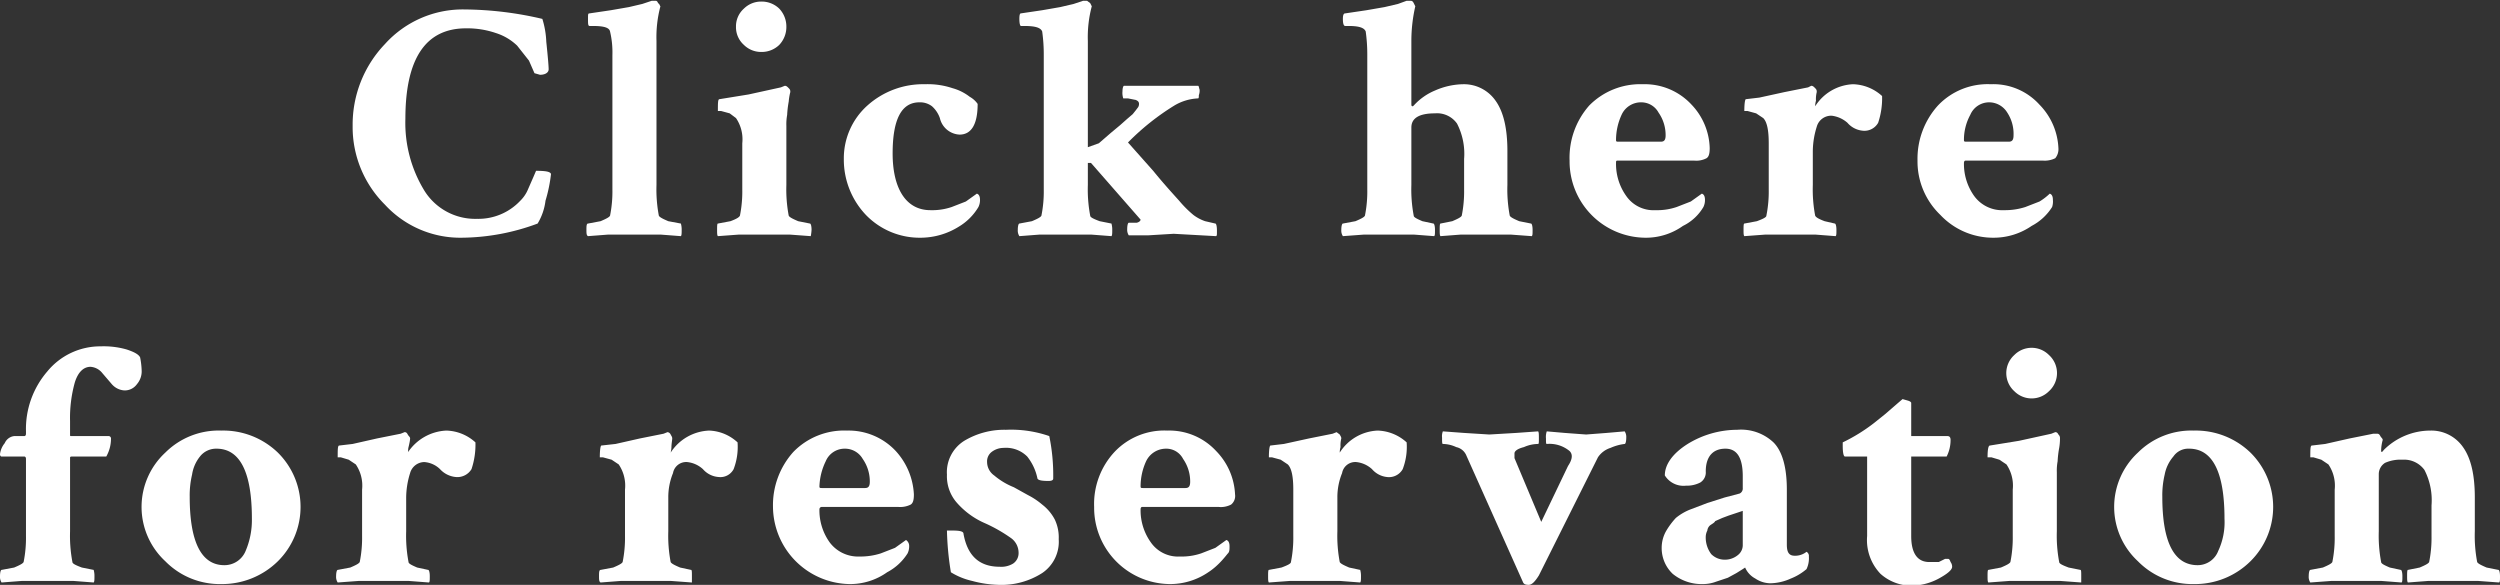
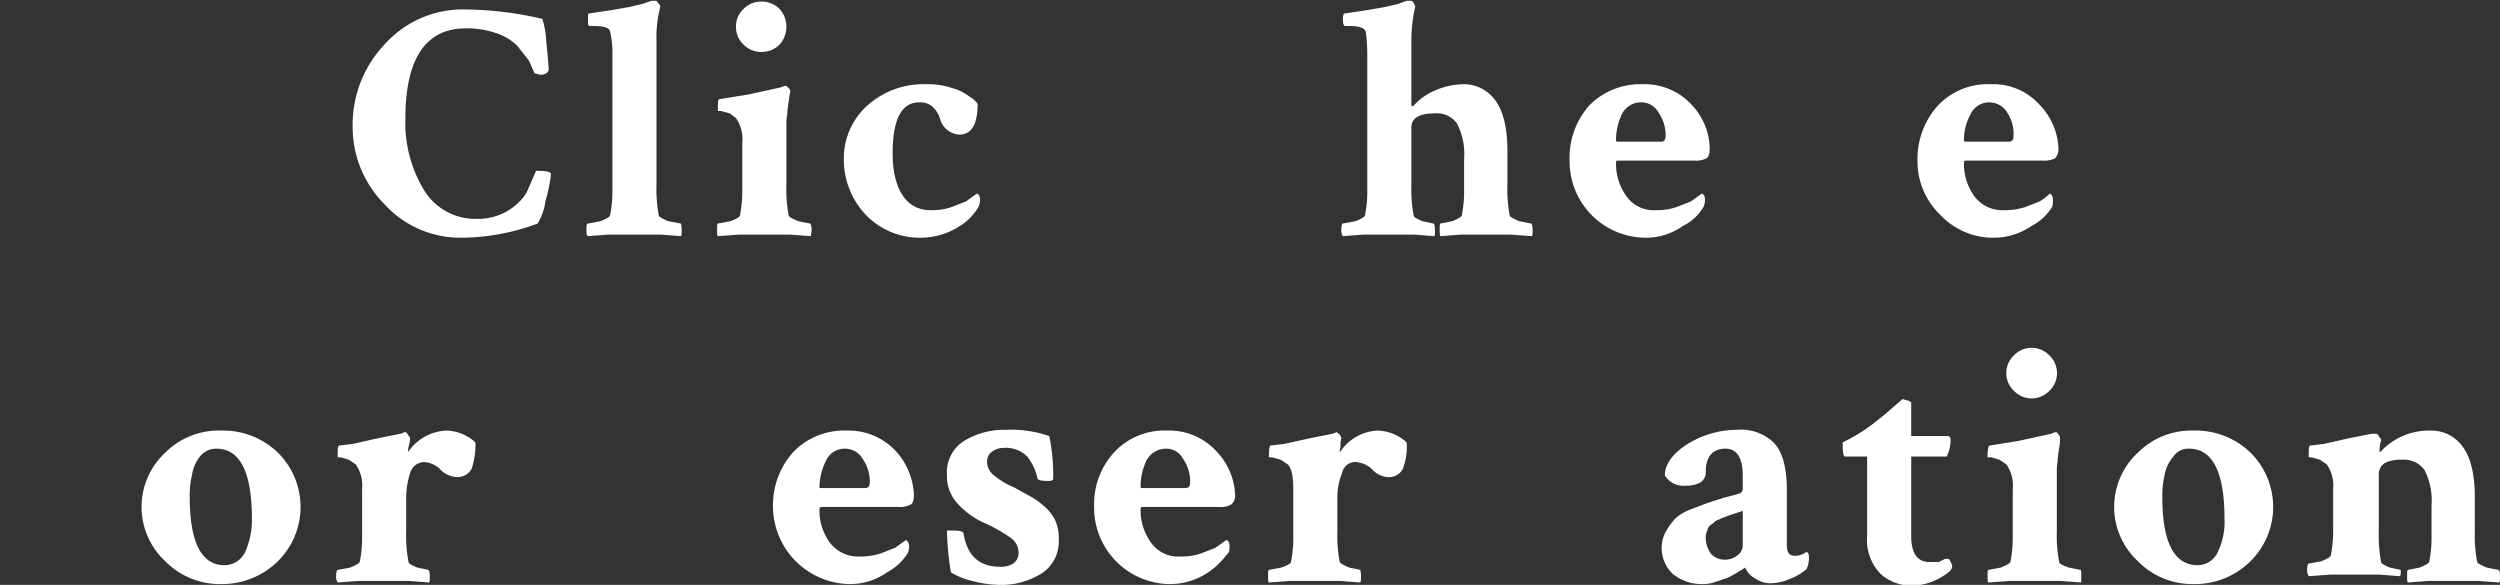
<svg xmlns="http://www.w3.org/2000/svg" viewBox="0 0 317.6 74.3">
  <rect x="0" y="0" width="317.6" height="74.3" fill="#333333" stroke="none" />
  <defs>
    <style>.cls-1{isolation:isolate;}.cls-2{fill:#fff;}</style>
  </defs>
  <title>img_06_1</title>
  <g id="レイヤー_2" data-name="レイヤー 2">
    <g id="レイヤー_1-2" data-name="レイヤー 1">
      <g class="cls-1">
        <path class="cls-2" d="M70,22.1a19,19,0,0,1-.7,3.4,7.3,7.3,0,0,1-1,2.9,28.1,28.1,0,0,1-9.7,1.8A13,13,0,0,1,48.9,26a13.9,13.9,0,0,1-4.1-10A14.8,14.8,0,0,1,48.9,5.6,13.3,13.3,0,0,1,59,1.2a44.5,44.5,0,0,1,9.9,1.2,11.1,11.1,0,0,1,.5,2.9c.2,1.9.3,3.1.3,3.5s-.4.7-1.1.7l-.7-.2-.7-1.6L65.7,5.8A6.9,6.9,0,0,0,63,4.2a11.2,11.2,0,0,0-3.8-.6c-5.1,0-7.7,3.8-7.7,11.5a16.5,16.5,0,0,0,2.4,9.1,7.6,7.6,0,0,0,6.7,3.6,7.3,7.3,0,0,0,5.5-2.3,4.4,4.4,0,0,0,1-1.5l.7-1.6.3-.7C69.3,21.7,69.9,21.8,70,22.1Z" />
        <path class="cls-2" d="M77.8,7a11.5,11.5,0,0,0-.3-3c-.1-.5-.8-.7-2.2-.7h-.4c-.2,0-.2-.3-.2-.9s0-.7.2-.7l2.7-.4L79.9.9,81.6.5,82.8.1h.5q.2,0,.3.3c.2.1.2.3.3.4a15.2,15.2,0,0,0-.5,4.4V23.5a17.9,17.9,0,0,0,.3,3.9c.1.2.5.4,1.2.7l1.6.3a2.8,2.8,0,0,1,.1.8c0,.4,0,.7-.1.8l-2.6-.2H77.3l-2.6.2c-.2-.1-.2-.4-.2-.8s0-.8.2-.8l1.6-.3c.7-.3,1.1-.5,1.2-.7a15.5,15.5,0,0,0,.3-3.3Z" />
        <path class="cls-2" d="M99.9,23.5a17.9,17.9,0,0,0,.3,3.9c.1.2.5.4,1.2.7l1.5.3c.1,0,.2.3.2.8a5.4,5.4,0,0,1-.1.8l-2.7-.2H93.9l-2.7.2c-.1-.1-.1-.4-.1-.8s0-.8.1-.8l1.6-.3c.8-.3,1.1-.5,1.2-.7a15.5,15.5,0,0,0,.3-3.3V18.2a4.8,4.8,0,0,0-.8-3.2l-.8-.6-1.1-.3h-.4c0-1,0-1.5.2-1.5l3.7-.6,4.1-.9.5-.2c.2,0,.3.1.5.3s.2.3.2.5a7.1,7.1,0,0,0-.2,1.2,12.8,12.8,0,0,0-.2,1.7,6.6,6.6,0,0,0-.1,1.4ZM94.5,5.7a3,3,0,0,1-1-2.3,3,3,0,0,1,1-2.3A3.1,3.1,0,0,1,96.7.2a3.2,3.2,0,0,1,2.3.9,3.3,3.3,0,0,1,.9,2.3A3.3,3.3,0,0,1,99,5.7a3.2,3.2,0,0,1-2.3.9A3.1,3.1,0,0,1,94.5,5.7Z" />
        <path class="cls-2" d="M117.5,10.7a9.9,9.9,0,0,1,3.5.5,6.3,6.3,0,0,1,2.2,1.1,3,3,0,0,1,1,.9c0,2.6-.8,3.9-2.3,3.9a2.7,2.7,0,0,1-2.5-2.1,3.6,3.6,0,0,0-1-1.5,2.5,2.5,0,0,0-1.6-.5c-2.3,0-3.4,2.2-3.4,6.5s1.6,7.2,4.8,7.2a7.7,7.7,0,0,0,2.7-.4l1.8-.7,1.4-1c.3.1.4.4.4.8a2,2,0,0,1-.2.9,7.2,7.2,0,0,1-2.5,2.5,9.2,9.2,0,0,1-4.8,1.4,9.5,9.5,0,0,1-7-2.9,10.2,10.2,0,0,1-2.8-7.1,9,9,0,0,1,3-6.8A10.6,10.6,0,0,1,117.5,10.7Z" />
-         <path class="cls-2" d="M149.2,13.4a31.2,31.2,0,0,0-5.9,4.7l3.2,3.6c1.3,1.6,2.4,2.8,3.3,3.8a14,14,0,0,0,1.8,1.8,5.3,5.3,0,0,0,1.5.8l1.3.3c.1,0,.2.3.2.9s0,.6-.1.7l-5.4-.3-3.3.2h-2.4a1.3,1.3,0,0,1-.2-.8c0-.5.1-.8.2-.8h1c.4-.1.5-.3.5-.4h0l-6.3-7.2h-.4v2.8a17.9,17.9,0,0,0,.3,3.9c0,.2.4.4,1.2.7l1.5.3a2.8,2.8,0,0,1,.1.8c0,.4,0,.7-.1.8l-2.6-.2h-6.5l-2.6.2a1.3,1.3,0,0,1-.2-.8c0-.5.1-.8.2-.8l1.6-.3c.7-.3,1.1-.5,1.2-.7a15.5,15.5,0,0,0,.3-3.3V7a21.1,21.1,0,0,0-.2-3c-.2-.5-.9-.7-2.3-.7h-.4c-.1,0-.2-.3-.2-.9s.1-.7.2-.7l2.7-.4,2.3-.4,1.7-.4,1.2-.4h.5l.4.3.2.4a15.2,15.2,0,0,0-.5,4.4V18.7l1.4-.5,1.5-1.3,1.2-1,.9-.8.7-.6.4-.5.3-.4a.8.8,0,0,0,.1-.4c0-.3-.2-.4-.4-.5l-1-.2h-.6a2.2,2.2,0,0,1-.1-.9c0-.4.1-.7.2-.7h9.4c.1,0,.1.2.2.5a1.7,1.7,0,0,1-.1.7c0,.2,0,.4-.1.4A6.4,6.4,0,0,0,149.2,13.4Z" />
        <path class="cls-2" d="M185.9,10.7a4.9,4.9,0,0,1,4.1,2.1c1,1.4,1.5,3.5,1.5,6.4v4.3a17.9,17.9,0,0,0,.3,3.9c.1.2.5.4,1.2.7l1.5.3c.1,0,.2.3.2.8s0,.7-.1.8l-2.7-.2h-6.3L183,30c-.1-.1-.1-.4-.1-.8s0-.8.1-.8l1.5-.3c.7-.3,1.1-.5,1.2-.7a15.5,15.5,0,0,0,.3-3.3V20.2a8.4,8.4,0,0,0-.9-4.5,3.1,3.1,0,0,0-2.8-1.3q-3,0-3,1.8v7.3a17.9,17.9,0,0,0,.3,3.9c0,.2.4.4,1.1.7l1.4.3c.1,0,.2.3.2.8s0,.7-.1.8l-2.6-.2h-6.3l-2.7.2a1.3,1.3,0,0,1-.2-.8c0-.5.1-.8.2-.8l1.6-.3c.7-.3,1.1-.5,1.2-.7a15.5,15.5,0,0,0,.3-3.3V7a21.1,21.1,0,0,0-.2-3c-.2-.5-.9-.7-2.2-.7h-.4q-.3,0-.3-.9c0-.5.1-.7.3-.7l2.7-.4,2.3-.4,1.7-.4,1.1-.4h.5c.2,0,.3.1.4.3l.2.4a19.7,19.7,0,0,0-.5,4.4v8c0,.2,0,.3.2.3l.2-.2a7.5,7.5,0,0,1,2.6-1.8A9.2,9.2,0,0,1,185.9,10.7Z" />
        <path class="cls-2" d="M208.7,10.7a8.1,8.1,0,0,1,6.2,2.6,8.3,8.3,0,0,1,2.3,5.5c0,.7-.1,1.1-.4,1.3a2.8,2.8,0,0,1-1.6.3h-9.7c-.2,0-.2.1-.2.3a7,7,0,0,0,1.3,4.2,4.2,4.2,0,0,0,3.7,1.8,7.7,7.7,0,0,0,2.7-.4l1.8-.7,1.4-1c.3.1.4.4.4.8a2,2,0,0,1-.2.9,6.1,6.1,0,0,1-2.6,2.4,8.1,8.1,0,0,1-4.8,1.5,9.7,9.7,0,0,1-9.6-9.8,10,10,0,0,1,2.5-7A9.1,9.1,0,0,1,208.7,10.7Zm-.2,2.3a2.7,2.7,0,0,0-2.5,1.6,7.7,7.7,0,0,0-.7,3.2c0,.2.1.2.3.2H211c.4,0,.6-.2.6-.8a5,5,0,0,0-.9-2.9A2.5,2.5,0,0,0,208.5,13Z" />
-         <path class="cls-2" d="M235.4,10.7a5.7,5.7,0,0,1,3.7,1.5,9.8,9.8,0,0,1-.5,3.4,2,2,0,0,1-2,1,2.9,2.9,0,0,1-1.9-1,3.7,3.7,0,0,0-2-.9,1.9,1.9,0,0,0-1.9,1.4,10.6,10.6,0,0,0-.5,3.1v4.3a17.9,17.9,0,0,0,.3,3.9c.1.2.4.4,1.2.7l1.3.3c.1,0,.2.3.2.8s0,.7-.1.8l-2.6-.2h-6.3l-2.7.2c-.1-.1-.1-.4-.1-.8s0-.8.1-.8l1.6-.3c.8-.3,1.2-.5,1.2-.7a15.5,15.5,0,0,0,.3-3.3V18.2c0-1.6-.2-2.7-.7-3.2l-.9-.6-1.1-.3h-.4c0-1,.1-1.5.2-1.5l1.7-.2,3.2-.7,3-.6.4-.2c.2,0,.3.1.5.3s.2.3.2.5a3.7,3.7,0,0,0-.1,1.1,2.6,2.6,0,0,0-.1.7A6,6,0,0,1,235.4,10.7Z" />
        <path class="cls-2" d="M252.9,10.7a7.9,7.9,0,0,1,6.2,2.6,8.4,8.4,0,0,1,2.4,5.5,1.8,1.8,0,0,1-.4,1.3,3,3,0,0,1-1.6.3h-9.8c-.1,0-.2.1-.2.3a7,7,0,0,0,1.3,4.2,4.4,4.4,0,0,0,3.8,1.8,8.4,8.4,0,0,0,2.7-.4l1.8-.7a7.6,7.6,0,0,0,1.3-1c.3.1.4.4.4.8a2.2,2.2,0,0,1-.1.9,6.8,6.8,0,0,1-2.6,2.4,8.5,8.5,0,0,1-4.8,1.5,9.2,9.2,0,0,1-6.8-2.9,9.4,9.4,0,0,1-2.9-6.9,10.1,10.1,0,0,1,2.6-7A8.7,8.7,0,0,1,252.9,10.7Zm-.2,2.3a2.6,2.6,0,0,0-2.4,1.6,6.6,6.6,0,0,0-.8,3.2c0,.2.1.2.3.2h5.4c.4,0,.6-.2.6-.8a4.9,4.9,0,0,0-.8-2.9A2.7,2.7,0,0,0,252.7,13Z" />
      </g>
      <g class="cls-1">
-         <path class="cls-2" d="M12.8,44a10.6,10.6,0,0,1,3.3.4c.9.3,1.5.6,1.7,1a9.9,9.9,0,0,1,.2,1.8,2.5,2.5,0,0,1-.6,1.6,1.9,1.9,0,0,1-1.6.8,2.3,2.3,0,0,1-1.6-.8L13,47.4a2.1,2.1,0,0,0-1.5-.8c-.9,0-1.6.7-2,2a16.8,16.8,0,0,0-.6,4.9v1.7c0,.2,0,.2.2.2h4.7a.3.3,0,0,1,.3.3,4.6,4.6,0,0,1-.6,2.3H9.1c-.2,0-.2.1-.2.2v9.3a17.9,17.9,0,0,0,.3,3.9c0,.2.4.4,1.2.7l1.5.3a2.8,2.8,0,0,1,.1.8c0,.4,0,.7-.1.8l-2.6-.2H2.8L.2,74a1.3,1.3,0,0,1-.2-.8c0-.5.1-.8.2-.8l1.6-.3c.7-.3,1.1-.5,1.2-.7a15.5,15.5,0,0,0,.3-3.3V58.3c0-.2-.1-.3-.2-.3H.2c-.1,0-.2-.1-.2-.3a2.7,2.7,0,0,1,.6-1.4,1.5,1.5,0,0,1,1.2-.9H3.1c.1,0,.2-.1.2-.3v-.3A11.2,11.2,0,0,1,6,47.2,8.7,8.7,0,0,1,12.8,44Z" />
        <path class="cls-2" d="M21,57.5a9.6,9.6,0,0,1,7.1-2.8,10,10,0,0,1,7.2,2.8,9.7,9.7,0,0,1,0,13.8,10.1,10.1,0,0,1-7.2,2.9A9.7,9.7,0,0,1,21,71.3a9.4,9.4,0,0,1,0-13.8Zm6.5-.5a2.6,2.6,0,0,0-2.1,1,4.8,4.8,0,0,0-1,2.3,11.4,11.4,0,0,0-.3,2.8c0,5.8,1.5,8.7,4.4,8.7A2.9,2.9,0,0,0,31.2,70a10,10,0,0,0,.8-4.1C32,60,30.5,57,27.5,57Z" />
        <path class="cls-2" d="M56.7,54.7a5.7,5.7,0,0,1,3.7,1.5,9.8,9.8,0,0,1-.5,3.4,2.1,2.1,0,0,1-2,1,3.1,3.1,0,0,1-2-1,3.2,3.2,0,0,0-2-.9,1.9,1.9,0,0,0-1.8,1.4,10.6,10.6,0,0,0-.5,3.1v4.3a17.9,17.9,0,0,0,.3,3.9c0,.2.4.4,1.1.7l1.4.3c.1,0,.2.3.2.8s0,.7-.1.8l-2.6-.2H45.6l-2.7.2a1.3,1.3,0,0,1-.2-.8c0-.5.1-.8.2-.8l1.6-.3c.7-.3,1.1-.5,1.2-.7a15.5,15.5,0,0,0,.3-3.3V62.2a4.8,4.8,0,0,0-.8-3.2l-.9-.6-1-.3h-.4c0-1,0-1.5.2-1.5l1.7-.2,3.1-.7,3-.6.5-.2c.2,0,.3.1.4.3s.3.3.3.5-.1.7-.2,1.1,0,.6-.1.7A6.2,6.2,0,0,1,56.7,54.7Z" />
-         <path class="cls-2" d="M90.1,54.7a5.6,5.6,0,0,1,3.6,1.5,7.9,7.9,0,0,1-.5,3.4,1.9,1.9,0,0,1-1.9,1,2.9,2.9,0,0,1-2-1,3.5,3.5,0,0,0-2-.9,1.7,1.7,0,0,0-1.8,1.4,8.1,8.1,0,0,0-.6,3.1v4.3a17.9,17.9,0,0,0,.3,3.9c.1.2.5.4,1.2.7l1.4.3c.1,0,.1.3.1.8V74l-2.7-.2H78.9l-2.6.2c-.2-.1-.2-.4-.2-.8s0-.8.2-.8l1.6-.3c.7-.3,1.1-.5,1.2-.7a15.5,15.5,0,0,0,.3-3.3V62.2a4.8,4.8,0,0,0-.8-3.2l-.9-.6-1.1-.3h-.4c0-1,.1-1.5.2-1.5l1.8-.2,3.1-.7,3-.6.5-.2a.5.5,0,0,1,.4.3c.1.2.2.3.2.5s-.1.7-.1,1.1a3.5,3.5,0,0,1-.1.7A6.1,6.1,0,0,1,90.1,54.7Z" />
        <path class="cls-2" d="M107.6,54.7a8.2,8.2,0,0,1,6.2,2.6,8.8,8.8,0,0,1,2.3,5.5c0,.7-.1,1.1-.4,1.3a3,3,0,0,1-1.6.3h-9.7a.3.3,0,0,0-.3.3,7,7,0,0,0,1.3,4.2,4.5,4.5,0,0,0,3.8,1.8,8.4,8.4,0,0,0,2.7-.4l1.8-.7,1.4-1a.9.9,0,0,1,.4.8,2,2,0,0,1-.2.9,6.8,6.8,0,0,1-2.6,2.4,8.1,8.1,0,0,1-4.8,1.5,9.9,9.9,0,0,1-9.7-9.8,10.1,10.1,0,0,1,2.6-7A9,9,0,0,1,107.6,54.7Zm-.3,2.3a2.6,2.6,0,0,0-2.4,1.6,7.9,7.9,0,0,0-.8,3.2c0,.2.1.2.3.2h5.5c.4,0,.6-.2.6-.8a5,5,0,0,0-.9-2.9A2.6,2.6,0,0,0,107.3,57Z" />
        <path class="cls-2" d="M127.8,54.6a14.8,14.8,0,0,1,5.5.8,24.7,24.7,0,0,1,.5,5.4q0,.3-.6.3c-.9,0-1.3-.1-1.4-.3a6.6,6.6,0,0,0-1.3-2.8,3.8,3.8,0,0,0-3-1.1,2.5,2.5,0,0,0-1.5.5,1.5,1.5,0,0,0-.6,1.3,2.1,2.1,0,0,0,.9,1.7,9.1,9.1,0,0,0,2.5,1.5l1.8,1a9.2,9.2,0,0,1,1.8,1.2A5.8,5.8,0,0,1,134,66a5.3,5.3,0,0,1,.5,2.5,4.8,4.8,0,0,1-2.1,4.3,9.6,9.6,0,0,1-5.5,1.5,14,14,0,0,1-3.4-.5,8.8,8.8,0,0,1-2.7-1.1,37.4,37.4,0,0,1-.5-5.3h.7c.9,0,1.4.1,1.4.4.5,2.8,2,4.2,4.6,4.2a2.9,2.9,0,0,0,1.7-.4,1.6,1.6,0,0,0,.7-1.4,2.3,2.3,0,0,0-.9-1.8,19.5,19.5,0,0,0-3.3-1.9,10.1,10.1,0,0,1-3.7-2.7,5.1,5.1,0,0,1-1.2-3.5,4.7,4.7,0,0,1,2.2-4.3A9.9,9.9,0,0,1,127.8,54.6Z" />
        <path class="cls-2" d="M148.3,54.7a8.1,8.1,0,0,1,6.2,2.6,8.4,8.4,0,0,1,2.4,5.5,1.4,1.4,0,0,1-.5,1.3,2.8,2.8,0,0,1-1.6.3h-9.7c-.1,0-.2.1-.2.3a7,7,0,0,0,1.3,4.2,4.2,4.2,0,0,0,3.7,1.8,7.7,7.7,0,0,0,2.7-.4l1.8-.7,1.4-1c.3.1.4.4.4.8s0,.7-.2.9-1.1,1.5-2.5,2.4a8.6,8.6,0,0,1-4.9,1.5,9.7,9.7,0,0,1-9.6-9.8,9.7,9.7,0,0,1,2.6-7A8.7,8.7,0,0,1,148.3,54.7Zm-.2,2.3a2.8,2.8,0,0,0-2.5,1.6,7.7,7.7,0,0,0-.7,3.2c0,.2.1.2.3.2h5.4c.4,0,.6-.2.6-.8a5,5,0,0,0-.9-2.9A2.4,2.4,0,0,0,148.1,57Z" />
        <path class="cls-2" d="M175,54.7a5.7,5.7,0,0,1,3.7,1.5,7.9,7.9,0,0,1-.5,3.4,2,2,0,0,1-2,1,2.9,2.9,0,0,1-1.9-1,3.5,3.5,0,0,0-2-.9,1.7,1.7,0,0,0-1.8,1.4,8.1,8.1,0,0,0-.6,3.1v4.3a17.9,17.9,0,0,0,.3,3.9c.1.2.5.4,1.2.7l1.4.3a2.8,2.8,0,0,1,.1.8c0,.4,0,.7-.1.8l-2.6-.2h-6.3l-2.7.2c-.1-.1-.1-.4-.1-.8s0-.8.1-.8l1.6-.3c.8-.3,1.2-.5,1.2-.7a15.5,15.5,0,0,0,.3-3.3V62.2c0-1.6-.2-2.7-.7-3.2l-.9-.6-1.1-.3h-.4c0-1,.1-1.5.2-1.5l1.7-.2,3.2-.7,3-.6.5-.2.4.3c.1.2.2.3.2.5a3.7,3.7,0,0,0-.1,1.1,2.6,2.6,0,0,0-.1.7A6,6,0,0,1,175,54.7Z" />
-         <path class="cls-2" d="M199.4,57.3a4,4,0,0,0-2.9-.9c-.1,0-.1-.2-.1-.7a2.2,2.2,0,0,1,.1-.9l2.3.2,2.7.2,2.6-.2,2.3-.2a1.3,1.3,0,0,1,.2.8c0,.5-.1.8-.2.8a6.2,6.2,0,0,0-1.8.5,3,3,0,0,0-1.6,1.2l-7.5,15c-.5.8-.9,1.2-1.3,1.2s-.6-.1-.7-.3l-7.2-16.1a1.8,1.8,0,0,0-1.3-1.1,4.1,4.1,0,0,0-1.7-.4c-.1,0-.1-.3-.1-.8a1.7,1.7,0,0,1,.1-.8l2.7.2,3.2.2,3.4-.2,2.8-.2c.1.1.1.4.1.9s0,.7-.1.7a4.5,4.5,0,0,0-1.8.4c-.8.2-1.2.5-1.2.8v.6l3.4,8.1,3.4-7.1C199.8,58.3,199.8,57.7,199.4,57.3Z" />
        <path class="cls-2" d="M220.7,54.6a6,6,0,0,1,4.6,1.6c1.1,1.1,1.7,3.1,1.7,6v7c0,1,.3,1.4,1,1.4a2.3,2.3,0,0,0,1.5-.5.6.6,0,0,1,.3.6,3.2,3.2,0,0,1-.3,1.6,7,7,0,0,1-2,1.2,6.5,6.5,0,0,1-2.6.6,3.5,3.5,0,0,1-1.9-.6,2.9,2.9,0,0,1-1.3-1.4l-.3.2-.8.5-1.1.6-1.5.5a4.7,4.7,0,0,1-1.7.3,5.8,5.8,0,0,1-3.8-1.3,4.5,4.5,0,0,1-1.4-3.3,4.3,4.3,0,0,1,.6-2.2,9.5,9.5,0,0,1,1.2-1.6,6.8,6.8,0,0,1,1.9-1.1l2.1-.8,2.2-.7,1.9-.5a.7.7,0,0,0,.4-.7V60.5c0-2.3-.7-3.5-2.2-3.5s-2.5.9-2.5,2.9a1.5,1.5,0,0,1-.7,1.4,3.7,3.7,0,0,1-1.8.4,2.8,2.8,0,0,1-2.7-1.3c0-1.4,1-2.8,2.9-4A12.1,12.1,0,0,1,220.7,54.6ZM219,71.1a2.6,2.6,0,0,0,1.8-.6,1.6,1.6,0,0,0,.6-1.3V64.9l-.9.3-.9.3-.8.3-.9.4c-.1.2-.3.3-.6.5a1,1,0,0,0-.4.7,1.9,1.9,0,0,0-.2.7,3.5,3.5,0,0,0,.7,2.3A2.4,2.4,0,0,0,219,71.1Z" />
        <path class="cls-2" d="M237.2,58h-2.8c-.2,0-.3-.5-.3-1.4v-.4a22.1,22.1,0,0,0,3.9-2.4l1.5-1.2,1.5-1.3.7-.6.7.2c.3.1.4.2.4.3v4.2h4.6c.3,0,.4.2.4.5a4.6,4.6,0,0,1-.5,2.1h-4.5V68.1c0,2.2.8,3.3,2.3,3.3h1.2l.8-.4h.4c.1,0,.2.1.3.4a1,1,0,0,1,.2.6c0,.4-.6.9-1.7,1.5a7.5,7.5,0,0,1-3.3.9,5.9,5.9,0,0,1-4.1-1.5,6.2,6.2,0,0,1-1.7-4.8Z" />
        <path class="cls-2" d="M261.3,67.5a17.9,17.9,0,0,0,.3,3.9c0,.2.4.4,1.2.7l1.5.3c.1,0,.1.3.1.8V74l-2.7-.2h-6.4l-2.7.2c-.1-.1-.1-.4-.1-.8s0-.8.1-.8l1.6-.3c.7-.3,1.1-.5,1.2-.7a15.5,15.5,0,0,0,.3-3.3V62.2a4.8,4.8,0,0,0-.8-3.2l-.9-.6-1-.3h-.5q0-1.5.3-1.5l3.7-.6,4.1-.9.5-.2c.2,0,.3.1.4.3a.6.6,0,0,1,.2.5,6.8,6.8,0,0,1-.1,1.2,12.8,12.8,0,0,0-.2,1.7,6.6,6.6,0,0,0-.1,1.4Zm-5.4-17.8a3.1,3.1,0,0,1,0-4.6,3.1,3.1,0,0,1,4.4,0,3.1,3.1,0,0,1,0,4.6,3.1,3.1,0,0,1-4.4,0Z" />
        <path class="cls-2" d="M271.6,57.5a9.6,9.6,0,0,1,7.1-2.8,10,10,0,0,1,7.2,2.8,9.7,9.7,0,0,1,0,13.8,10,10,0,0,1-7.2,2.9,9.7,9.7,0,0,1-7.1-2.9,9.4,9.4,0,0,1,0-13.8Zm6.5-.5a2.3,2.3,0,0,0-2,1,4.9,4.9,0,0,0-1.1,2.3,11.4,11.4,0,0,0-.3,2.8q0,8.7,4.5,8.7a2.8,2.8,0,0,0,2.6-1.8,8.6,8.6,0,0,0,.8-4.1C282.6,60,281.1,57,278.1,57Z" />
-         <path class="cls-2" d="M308.8,54.7a4.9,4.9,0,0,1,4.1,2.1c1,1.4,1.5,3.5,1.5,6.4v4.3a17.9,17.9,0,0,0,.3,3.9c.1.2.5.4,1.2.7l1.5.3c.1,0,.2.3.2.8s0,.7-.1.8l-2.7-.2h-6.3l-2.6.2c-.1-.1-.1-.4-.1-.8s0-.8.1-.8l1.5-.3c.7-.3,1.1-.5,1.2-.7a15.5,15.5,0,0,0,.3-3.3V64.2a8.4,8.4,0,0,0-.9-4.5,3.2,3.2,0,0,0-2.8-1.3,4.8,4.8,0,0,0-2.2.4,1.7,1.7,0,0,0-.8,1.4v7.3a17.9,17.9,0,0,0,.3,3.9c0,.2.4.4,1.1.7l1.4.3c.1,0,.2.3.2.8s0,.7-.1.8l-2.6-.2h-6.3l-2.7.2a1.3,1.3,0,0,1-.2-.8c0-.5.1-.8.2-.8l1.6-.3c.7-.3,1.1-.5,1.2-.7a15.5,15.5,0,0,0,.3-3.3V62.2a4.8,4.8,0,0,0-.8-3.2l-.9-.6-1-.3h-.4c0-1,0-1.5.2-1.5l1.7-.2,3.1-.7,3-.6h.5c.2,0,.3.1.4.3s.3.3.3.5a5.3,5.3,0,0,0-.2,1.3v.2c.1,0,.2,0,.3-.2A8.4,8.4,0,0,1,308.8,54.7Z" />
+         <path class="cls-2" d="M308.8,54.7a4.9,4.9,0,0,1,4.1,2.1c1,1.4,1.5,3.5,1.5,6.4v4.3a17.9,17.9,0,0,0,.3,3.9c.1.2.5.4,1.2.7l1.5.3c.1,0,.2.3.2.8s0,.7-.1.8l-2.7-.2h-6.3l-2.6.2c-.1-.1-.1-.4-.1-.8s0-.8.1-.8l1.5-.3c.7-.3,1.1-.5,1.2-.7a15.5,15.5,0,0,0,.3-3.3V64.2a8.4,8.4,0,0,0-.9-4.5,3.2,3.2,0,0,0-2.8-1.3,4.8,4.8,0,0,0-2.2.4,1.7,1.7,0,0,0-.8,1.4v7.3a17.9,17.9,0,0,0,.3,3.9c0,.2.4.4,1.1.7l1.4.3s0,.7-.1.8l-2.6-.2h-6.3l-2.7.2a1.3,1.3,0,0,1-.2-.8c0-.5.1-.8.2-.8l1.6-.3c.7-.3,1.1-.5,1.2-.7a15.5,15.5,0,0,0,.3-3.3V62.2a4.8,4.8,0,0,0-.8-3.2l-.9-.6-1-.3h-.4c0-1,0-1.5.2-1.5l1.7-.2,3.1-.7,3-.6h.5c.2,0,.3.1.4.3s.3.3.3.5a5.3,5.3,0,0,0-.2,1.3v.2c.1,0,.2,0,.3-.2A8.4,8.4,0,0,1,308.8,54.7Z" />
      </g>
    </g>
  </g>
</svg>